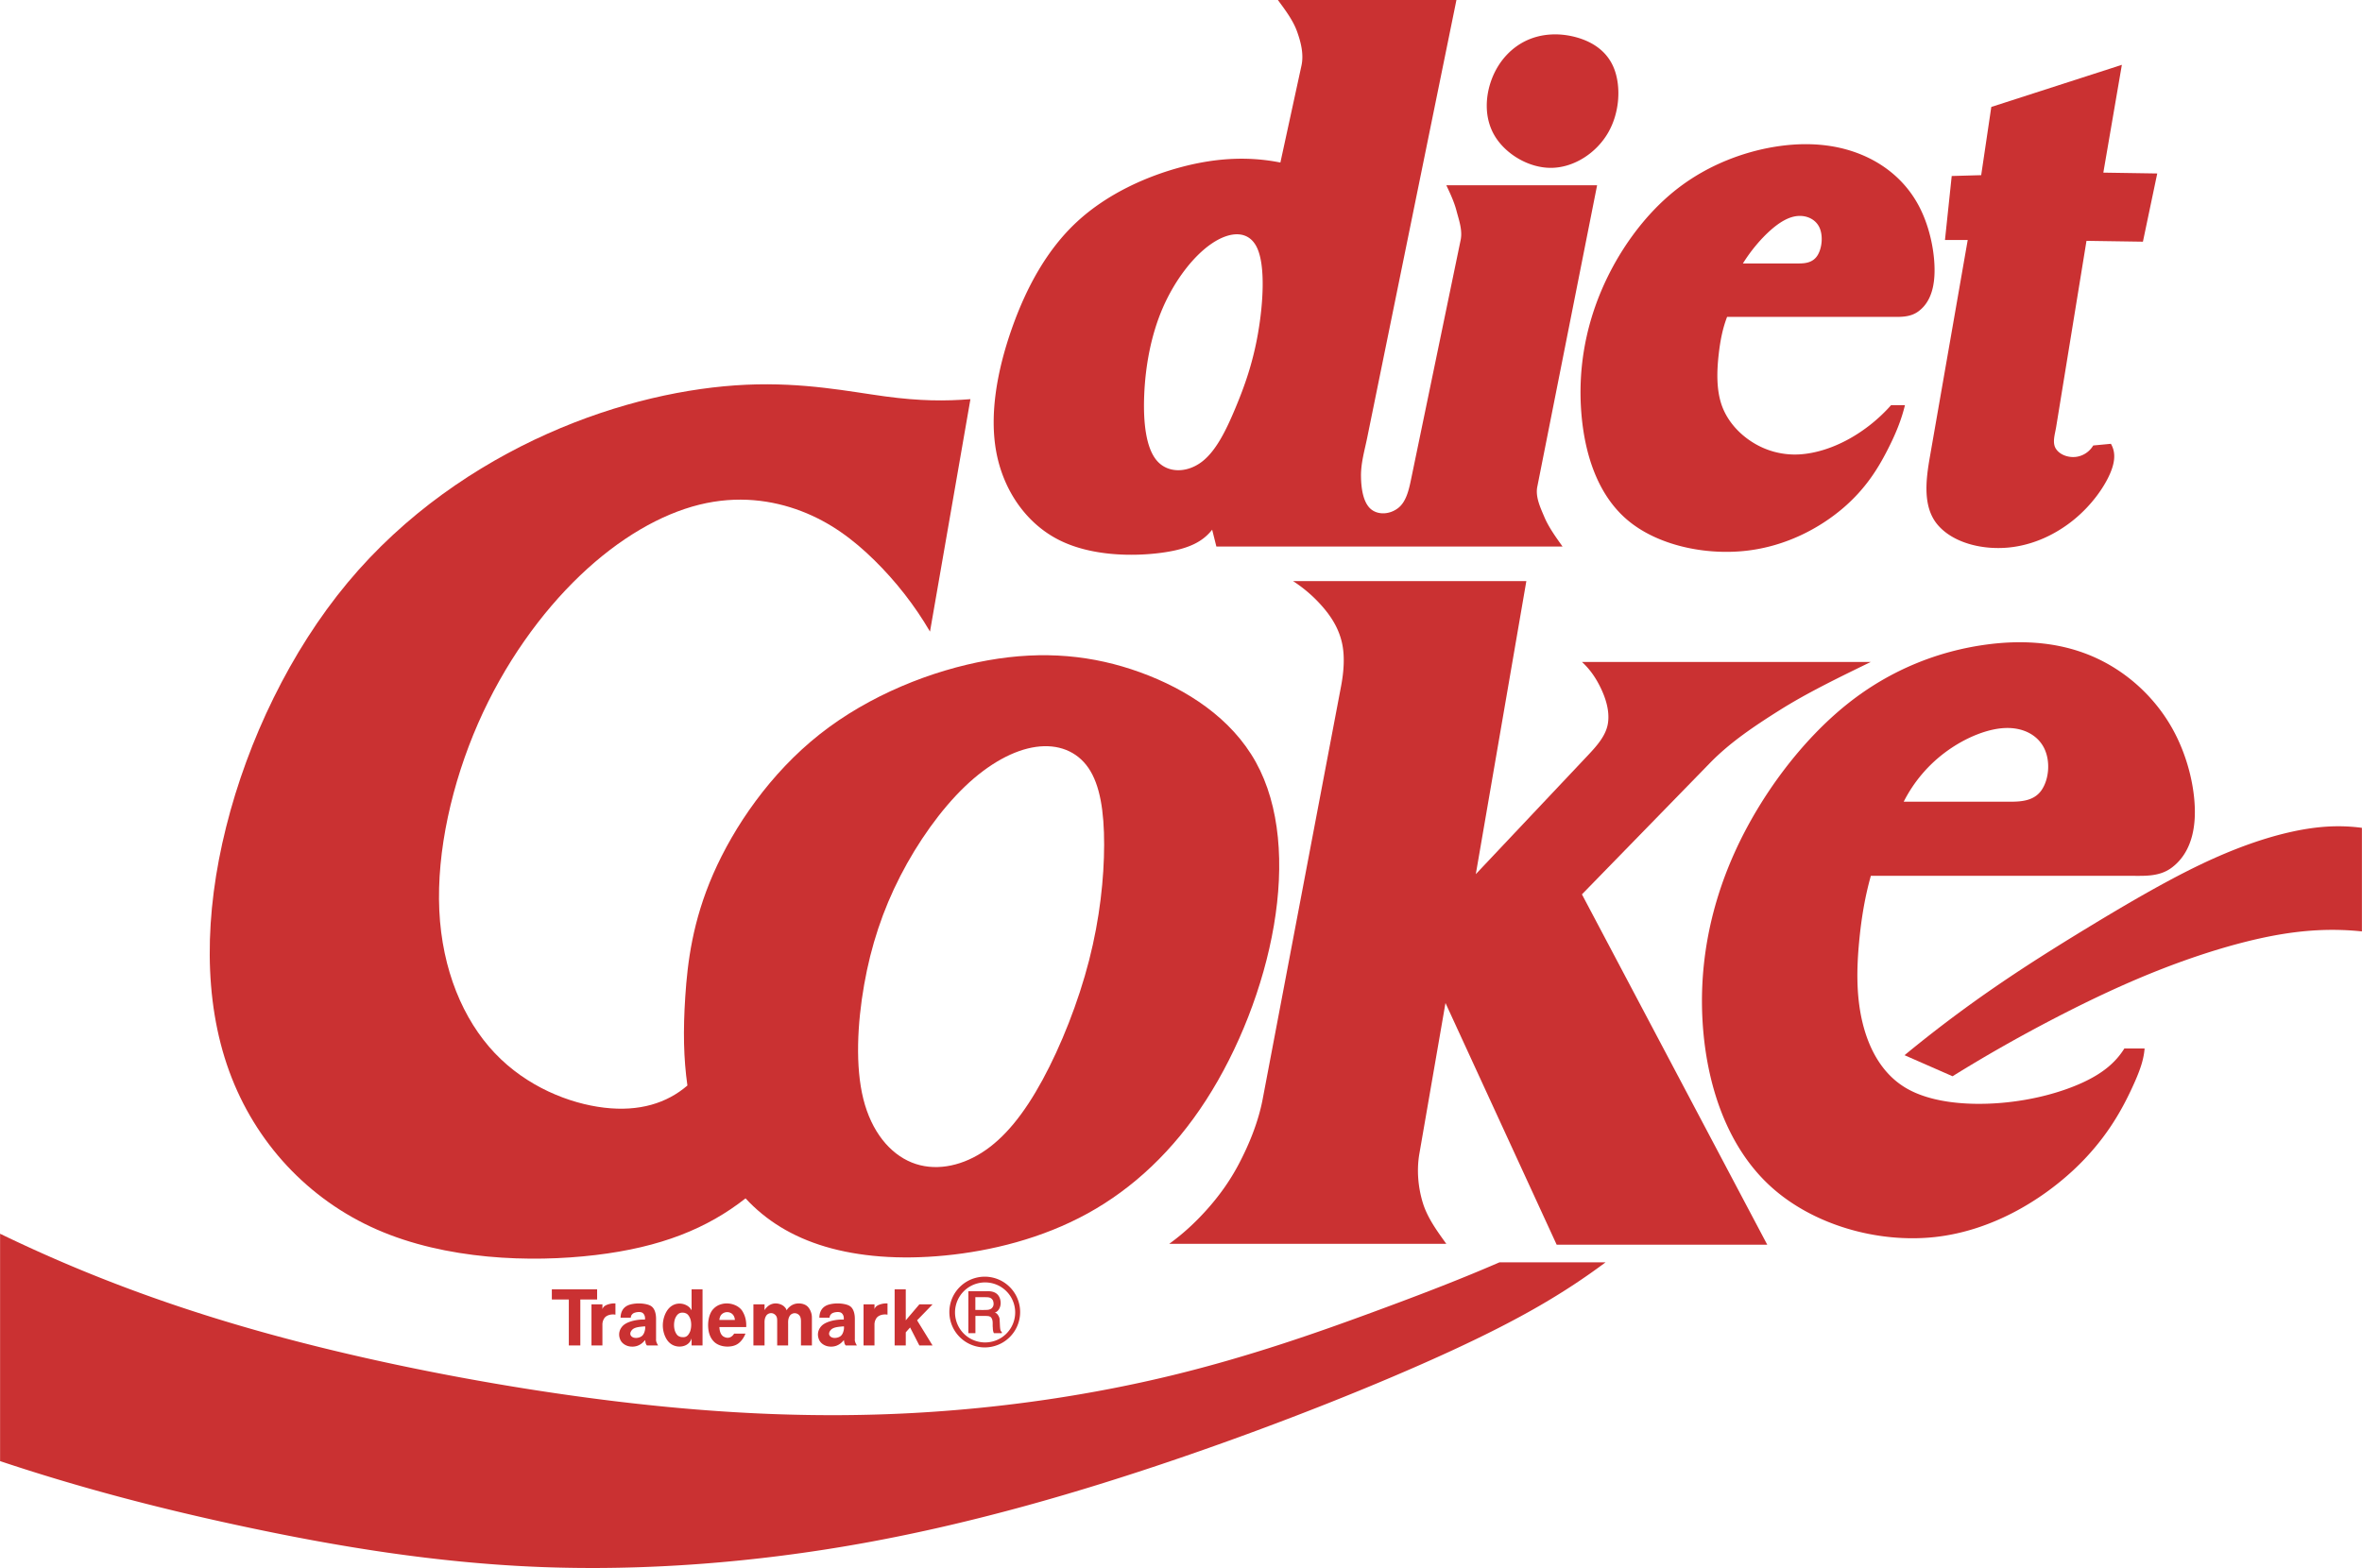
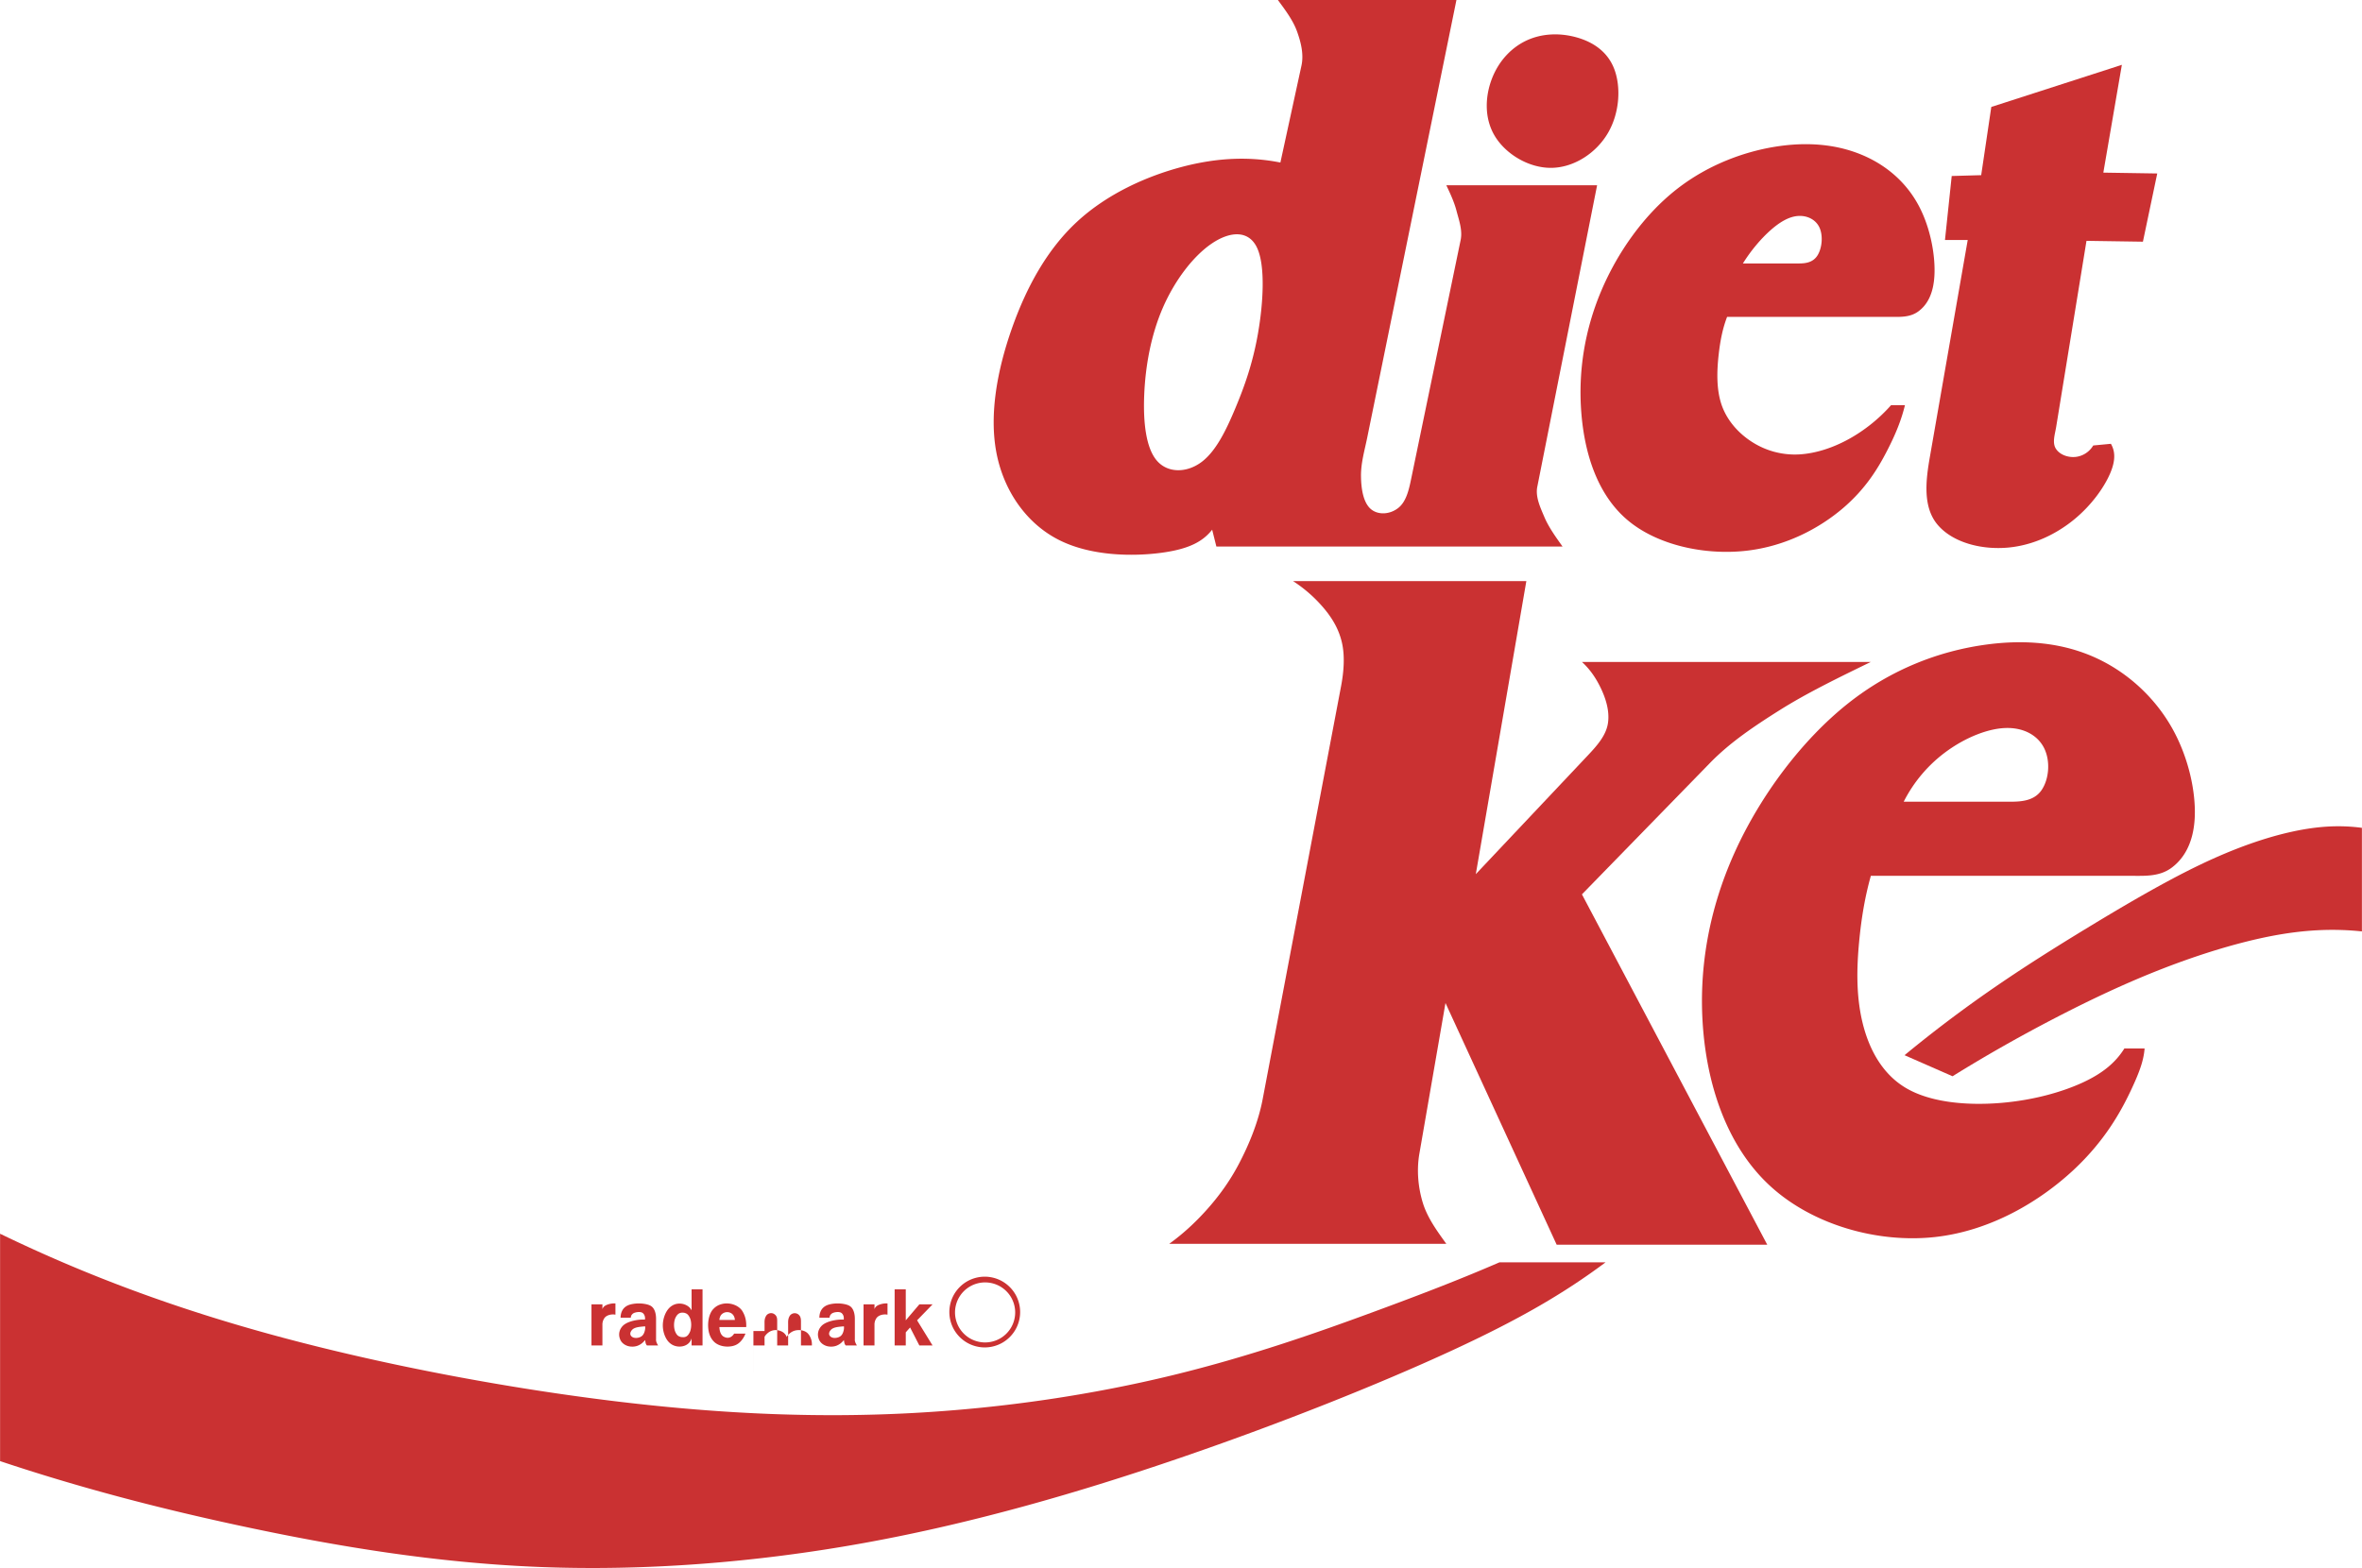
<svg xmlns="http://www.w3.org/2000/svg" width="2500" height="1660" viewBox="0 0 675.287 448.422">
  <g fill="#ca3132">
    <path d="M290.295 370.166a10.18 10.18 0 0 0-3.704-3.703c-1.529-.883-3.294-1.355-5.06-1.355s-3.531.473-5.06 1.355-2.821 2.174-3.704 3.703c-.882 1.529-1.355 3.293-1.355 5.059s.473 3.529 1.355 5.059c.883 1.529 2.175 2.82 3.704 3.703s3.294 1.355 5.06 1.355 3.53-.473 5.06-1.355c1.529-.883 2.821-2.174 3.704-3.703s1.355-3.293 1.355-5.059-.472-3.53-1.355-5.059zm-1.214 9.459a8.657 8.657 0 0 1-3.148 3.143c-1.299.748-2.8 1.148-4.3 1.148s-3-.4-4.3-1.148a8.649 8.649 0 0 1-3.148-3.143c-.75-1.297-1.153-2.795-1.153-4.293s.402-2.996 1.153-4.293a8.636 8.636 0 0 1 3.148-3.141c1.299-.75 2.799-1.15 4.3-1.15s3.001.4 4.3 1.15c1.299.748 2.398 1.844 3.148 3.141s1.152 2.795 1.152 4.293-.401 2.996-1.152 4.293z" />
-     <path d="M286.064 380.506c-.214-.65-.184-1.795-.258-2.705-.019-.314.008-.633-.118-.988a3.263 3.263 0 0 0-.579-1.002c-.23-.256-.469-.377-.725-.406.483-.168.906-.498 1.212-.988s.494-1.141.484-1.838c-.01-.697-.218-1.443-.591-1.994-.8-1.176-2.21-1.377-3.444-1.316h-5.199v11.992h2.017v-4.926c1.228.014 2.623-.049 3.682.043.254.055.554.148.76.342.727.859.406 1.988.533 2.947.011.572.066 1.113.306 1.594h2.264c.09-.47-.229-.392-.344-.755zm-2.652-6.272c-.249.176-.583.281-.884.342-1.105.105-2.454.033-3.681.051v-3.652h2.896c.762.012 1.646-.02 2.157.994.263.793.273 1.644-.488 2.265zM157.756 368.73v2.899h4.855v13.156h3.291v-13.156h4.802v-2.899h-12.948z" />
-     <path d="M169.088 384.785h3.129v-5.906a3.212 3.212 0 0 1 .518-1.846c.58-.934 2.064-1.293 3.205-1.055v-3.221c-.495-.033-.994.008-1.522.123s-1.087.305-1.48.568c-.394.262-.623.598-.72.975v-1.398h-3.129v11.76h-.001zM180.324 376.838c.043-.271.035-.77.741-1.254.354-.203.911-.332 1.409-.361.498-.027.936.041 1.247.258.574.43.778 1.266.649 1.895a12.37 12.37 0 0 0-3.408.357c-1.071.268-2.042.678-2.703 1.238-1.236 1.096-1.503 2.605-1.044 3.875.461 1.451 1.969 2.209 3.231 2.256a4.37 4.37 0 0 0 1.773-.223c.847-.314 1.516-.801 2.205-1.65.106.588.108 1.123.54 1.557h3.184c-.394-.635-.651-1.234-.594-1.771v-5.908c0-.68-.094-1.365-.278-1.941-.184-.574-.448-1.041-.812-1.387s-.827-.57-1.499-.742a9.861 9.861 0 0 0-2.467-.277c-.916.014-1.87.154-2.589.395-2.061.697-2.483 2.43-2.498 3.686h2.913v-.003zm4.019 3.703c-.118.49-.334 1.092-.777 1.486-.443.396-1.115.584-1.671.6-.557.018-.999-.135-1.299-.389-.3-.252-.458-.605-.392-1.002.066-.395.358-.834.711-1.119.802-.611 2.142-.686 3.51-.809.058.366.037.743-.082 1.233zM196.173 373.25a4.296 4.296 0 0 0-2.625-.387c-.966.172-1.962.719-2.732 1.801-.77 1.082-1.312 2.699-1.328 4.305s.496 3.199 1.239 4.264c.742 1.064 1.716 1.6 2.707 1.789s1.998.031 2.766-.393a3.132 3.132 0 0 0 1.513-1.885v2.041h3.13V368.73h-3.13v6.014c-.306-.621-.817-1.135-1.54-1.494zm-3.19 3.885c.716-1.746 1.698-1.844 2.699-1.686.532.188 1.066.285 1.639 1.652.177.492.282 1.107.282 1.752s-.105 1.32-.277 1.84c-.743 1.836-1.667 1.799-2.691 1.664-.55-.195-1.082-.26-1.658-1.658-.175-.5-.28-1.135-.279-1.773s.108-1.283.285-1.791zM213.328 379.523c.06-1.141-.03-2.99-1.225-4.768-1.17-1.607-3.686-2.365-5.729-1.822-.968.236-1.782.703-2.422 1.398-1.288 1.285-1.82 4.051-1.336 6.459.235 1.148.708 2.064 1.354 2.754 1.188 1.334 3.388 1.812 5.313 1.434.892-.178 1.608-.535 2.252-1.148.644-.615 1.216-1.486 1.576-2.428h-3.237c-.735 1.182-1.91 1.568-3.172.74-.73-.549-1.003-1.609-1.037-2.619h7.663zm-7.484-2.882c.269-.871 1.175-1.387 2.022-1.395a2.283 2.283 0 0 1 1.347.43c.653.516.842 1.213.878 1.807h-4.424c.003-.268.06-.536.177-.842zM215.391 384.785h3.183v-6.121c.009-.617-.117-1.594.593-2.555a1.742 1.742 0 0 1 1.38-.574c.514.033 1.012.332 1.316.764.306.43.325.982.325 1.506v6.98h3.129v-6.014c.011-.662-.122-1.648.569-2.609a1.768 1.768 0 0 1 1.359-.611 1.767 1.767 0 0 1 1.354.727c.327.443.386 1.057.386 1.635v6.873h3.129v-7.625c0-.512.002-1.025-.17-1.609-.171-.582-.464-1.232-.887-1.715-.783-.941-2.337-1.273-3.689-.965a3.898 3.898 0 0 0-1.561.797c-.407.33-.704.68-.923 1.076-.079-.338-.253-.646-.586-.977-.608-.701-2.107-1.246-3.372-.908a3.473 3.473 0 0 0-1.454.76c-.384.322-.68.676-.901 1.07v-1.664h-3.183v11.759h.003zM237.16 376.838c.043-.271.035-.77.741-1.254.354-.203.911-.332 1.409-.361.497-.027.935.041 1.247.258.575.43.777 1.266.649 1.895a12.37 12.37 0 0 0-3.408.357c-1.071.268-2.042.678-2.703 1.238-1.235 1.096-1.503 2.605-1.044 3.875.461 1.451 1.969 2.209 3.23 2.256a4.37 4.37 0 0 0 1.773-.223c.847-.314 1.516-.801 2.206-1.65.105.588.107 1.123.539 1.557h3.183c-.393-.635-.651-1.234-.593-1.771v-5.908c0-.68-.094-1.365-.278-1.941-.184-.574-.448-1.041-.812-1.387s-.828-.57-1.499-.742a9.861 9.861 0 0 0-2.467-.277c-.917.014-1.87.154-2.589.395-2.061.697-2.483 2.43-2.497 3.686h2.913v-.003zm4.019 3.703c-.119.49-.334 1.092-.777 1.486-.443.396-1.115.584-1.671.6-.557.018-.999-.135-1.299-.389-.3-.252-.458-.605-.392-1.002.067-.395.359-.834.711-1.119.802-.611 2.142-.686 3.511-.809.057.366.035.743-.083 1.233zM246.876 384.785h3.129v-5.906a3.212 3.212 0 0 1 .518-1.846c.58-.934 2.064-1.293 3.205-1.055v-3.221c-.495-.033-.994.008-1.522.123s-1.087.305-1.48.568c-.394.262-.622.598-.72.975v-1.398h-3.129v11.76h-.001zM255.769 368.73v16.055h3.183v-3.76l1.24-1.394 2.644 5.154h3.777l-4.425-7.195 4.425-4.565h-3.777l-3.884 4.565v-8.86h-3.183zM427.346 38.861c3.109 5.19 9.715 9.215 16.207 9.139 6.492-.077 12.87-4.254 16.225-10.078 3.353-5.823 3.682-13.292 1.674-18.356s-6.352-7.725-10.998-8.959c-4.648-1.235-9.599-1.045-13.891.917-4.291 1.964-7.924 5.702-9.933 10.748s-2.394 11.4.716 16.589z" />
+     <path d="M169.088 384.785h3.129v-5.906a3.212 3.212 0 0 1 .518-1.846c.58-.934 2.064-1.293 3.205-1.055v-3.221c-.495-.033-.994.008-1.522.123s-1.087.305-1.48.568c-.394.262-.623.598-.72.975v-1.398h-3.129v11.76h-.001zM180.324 376.838c.043-.271.035-.77.741-1.254.354-.203.911-.332 1.409-.361.498-.027.936.041 1.247.258.574.43.778 1.266.649 1.895a12.37 12.37 0 0 0-3.408.357c-1.071.268-2.042.678-2.703 1.238-1.236 1.096-1.503 2.605-1.044 3.875.461 1.451 1.969 2.209 3.231 2.256a4.37 4.37 0 0 0 1.773-.223c.847-.314 1.516-.801 2.205-1.65.106.588.108 1.123.54 1.557h3.184c-.394-.635-.651-1.234-.594-1.771v-5.908c0-.68-.094-1.365-.278-1.941-.184-.574-.448-1.041-.812-1.387s-.827-.57-1.499-.742a9.861 9.861 0 0 0-2.467-.277c-.916.014-1.87.154-2.589.395-2.061.697-2.483 2.43-2.498 3.686h2.913v-.003zm4.019 3.703c-.118.49-.334 1.092-.777 1.486-.443.396-1.115.584-1.671.6-.557.018-.999-.135-1.299-.389-.3-.252-.458-.605-.392-1.002.066-.395.358-.834.711-1.119.802-.611 2.142-.686 3.51-.809.058.366.037.743-.082 1.233zM196.173 373.25a4.296 4.296 0 0 0-2.625-.387c-.966.172-1.962.719-2.732 1.801-.77 1.082-1.312 2.699-1.328 4.305s.496 3.199 1.239 4.264c.742 1.064 1.716 1.6 2.707 1.789s1.998.031 2.766-.393a3.132 3.132 0 0 0 1.513-1.885v2.041h3.13V368.73h-3.13v6.014c-.306-.621-.817-1.135-1.54-1.494zm-3.19 3.885c.716-1.746 1.698-1.844 2.699-1.686.532.188 1.066.285 1.639 1.652.177.492.282 1.107.282 1.752s-.105 1.32-.277 1.84c-.743 1.836-1.667 1.799-2.691 1.664-.55-.195-1.082-.26-1.658-1.658-.175-.5-.28-1.135-.279-1.773s.108-1.283.285-1.791zM213.328 379.523c.06-1.141-.03-2.99-1.225-4.768-1.17-1.607-3.686-2.365-5.729-1.822-.968.236-1.782.703-2.422 1.398-1.288 1.285-1.82 4.051-1.336 6.459.235 1.148.708 2.064 1.354 2.754 1.188 1.334 3.388 1.812 5.313 1.434.892-.178 1.608-.535 2.252-1.148.644-.615 1.216-1.486 1.576-2.428h-3.237c-.735 1.182-1.91 1.568-3.172.74-.73-.549-1.003-1.609-1.037-2.619h7.663zm-7.484-2.882c.269-.871 1.175-1.387 2.022-1.395a2.283 2.283 0 0 1 1.347.43c.653.516.842 1.213.878 1.807h-4.424c.003-.268.06-.536.177-.842zM215.391 384.785h3.183v-6.121c.009-.617-.117-1.594.593-2.555a1.742 1.742 0 0 1 1.38-.574c.514.033 1.012.332 1.316.764.306.43.325.982.325 1.506v6.98h3.129v-6.014c.011-.662-.122-1.648.569-2.609a1.768 1.768 0 0 1 1.359-.611 1.767 1.767 0 0 1 1.354.727c.327.443.386 1.057.386 1.635v6.873h3.129c0-.512.002-1.025-.17-1.609-.171-.582-.464-1.232-.887-1.715-.783-.941-2.337-1.273-3.689-.965a3.898 3.898 0 0 0-1.561.797c-.407.33-.704.68-.923 1.076-.079-.338-.253-.646-.586-.977-.608-.701-2.107-1.246-3.372-.908a3.473 3.473 0 0 0-1.454.76c-.384.322-.68.676-.901 1.07v-1.664h-3.183v11.759h.003zM237.16 376.838c.043-.271.035-.77.741-1.254.354-.203.911-.332 1.409-.361.497-.027.935.041 1.247.258.575.43.777 1.266.649 1.895a12.37 12.37 0 0 0-3.408.357c-1.071.268-2.042.678-2.703 1.238-1.235 1.096-1.503 2.605-1.044 3.875.461 1.451 1.969 2.209 3.23 2.256a4.37 4.37 0 0 0 1.773-.223c.847-.314 1.516-.801 2.206-1.65.105.588.107 1.123.539 1.557h3.183c-.393-.635-.651-1.234-.593-1.771v-5.908c0-.68-.094-1.365-.278-1.941-.184-.574-.448-1.041-.812-1.387s-.828-.57-1.499-.742a9.861 9.861 0 0 0-2.467-.277c-.917.014-1.87.154-2.589.395-2.061.697-2.483 2.43-2.497 3.686h2.913v-.003zm4.019 3.703c-.119.49-.334 1.092-.777 1.486-.443.396-1.115.584-1.671.6-.557.018-.999-.135-1.299-.389-.3-.252-.458-.605-.392-1.002.067-.395.359-.834.711-1.119.802-.611 2.142-.686 3.511-.809.057.366.035.743-.083 1.233zM246.876 384.785h3.129v-5.906a3.212 3.212 0 0 1 .518-1.846c.58-.934 2.064-1.293 3.205-1.055v-3.221c-.495-.033-.994.008-1.522.123s-1.087.305-1.48.568c-.394.262-.622.598-.72.975v-1.398h-3.129v11.76h-.001zM255.769 368.73v16.055h3.183v-3.76l1.24-1.394 2.644 5.154h3.777l-4.425-7.195 4.425-4.565h-3.777l-3.884 4.565v-8.86h-3.183zM427.346 38.861c3.109 5.19 9.715 9.215 16.207 9.139 6.492-.077 12.87-4.254 16.225-10.078 3.353-5.823 3.682-13.292 1.674-18.356s-6.352-7.725-10.998-8.959c-4.648-1.235-9.599-1.045-13.891.917-4.291 1.964-7.924 5.702-9.933 10.748s-2.394 11.4.716 16.589z" />
    <path d="M439.515 139.205l17.099-86.22h-43.108c1.119 2.367 2.238 4.733 2.921 7.342.682 2.609 1.754 5.51 1.173 8.312l-13.968 67.435c-.699 3.377-1.383 7.226-3.855 9.179-2.473 1.954-5.906 2.081-7.945.251-2.041-1.829-2.688-5.616-2.725-9.359-.035-3.744 1.027-7.31 1.762-10.91L416.395 0h-51.056c2.181 2.934 4.36 5.869 5.484 9s1.966 6.533 1.259 9.785l-6.021 27.697c-8.838-1.762-18.045-1.431-28.246 1.273-10.203 2.703-21.401 7.777-29.942 15.702-8.542 7.925-14.428 18.7-18.567 30.436-4.139 11.737-6.532 24.436-4.457 35.459 2.075 11.024 8.617 20.373 17.902 25.066 9.285 4.694 21.312 4.733 29.274 3.669 7.962-1.064 11.862-3.23 14.529-6.601l1.204 4.817h98.981c-1.997-2.795-3.997-5.591-5.2-8.441-1.205-2.849-2.594-5.78-2.024-8.657zm-79.847-43.922c-1.494 8.586-3.861 15.195-6.504 21.506-2.645 6.312-5.564 12.325-9.717 15.39-4.151 3.065-9.535 3.182-12.661-.395-3.125-3.578-3.994-10.85-3.656-18.915.338-8.064 1.883-16.921 5.308-24.82 3.425-7.899 8.73-14.84 14.039-18.427 5.309-3.586 10.62-3.818 12.966 1.347 2.344 5.165 1.721 15.728.225 24.314zM548.745 59.149c-3.298-6.367-8.585-11.301-15.331-14.386s-14.95-4.32-24.479-3.013c-9.529 1.307-20.383 5.156-29.61 12.402-9.228 7.245-16.829 17.886-21.561 29.119-4.731 11.232-6.591 23.055-5.657 34.819.933 11.764 4.656 23.469 13.273 30.702 8.617 7.233 22.126 9.996 33.69 8.736 11.564-1.259 21.184-6.542 27.757-12.124 6.571-5.583 10.098-11.466 12.654-16.412 2.557-4.947 4.143-8.957 5.152-13.121h-3.969c-7.068 7.983-17.094 13.564-26.311 14.085a22.653 22.653 0 0 1-13.172-3.397c-3.964-2.454-7.389-6.184-8.971-10.78s-1.323-10.057-.831-14.42c.492-4.364 1.217-7.629 2.399-10.734h46.762c2.695 0 5.545.194 7.953-1.589 2.409-1.784 4.286-4.852 4.57-10.285.289-5.434-1.02-13.234-4.318-19.602zm-29.053 13.79c-1.259 2.118-3.417 2.404-5.37 2.404h-16.02c2.293-3.694 5.159-7.067 7.895-9.496 2.736-2.428 5.342-3.91 7.881-4.083 2.539-.172 5.012.965 6.095 3.272 1.084 2.309.779 5.786-.481 7.903zM569.322 30.586l-2.891 19.508-8.429.24-1.927 18.304h6.504l-10.839 62.136c-1.164 6.675-2.075 14.354 2.344 19.429 4.421 5.075 12.571 7.058 19.956 6.404 7.386-.655 14.006-3.947 19.055-8.118s8.527-9.219 10.176-13.037c1.649-3.818 1.471-6.407.248-8.531l-5.057.481c-1.01 1.726-2.852 3.015-4.971 3.261-2.121.247-4.52-.549-5.67-2.281s-.307-4.13.044-6.278l8.67-53.225 16.136.241 4.094-19.508-15.412-.241 5.297-30.828-37.328 12.043zM0 417.854c22.237 7.42 44.929 13.455 70.432 18.871 25.504 5.418 53.819 10.215 83.817 11.402s61.68-1.236 92.738-6.854c31.058-5.617 61.492-14.428 90.617-24.416s56.943-21.154 77.108-30.449c20.165-9.297 32.675-16.723 44.31-25.393h-30.345c-10.522 4.559-21.206 8.734-36.411 14.324-15.206 5.592-34.932 12.594-57.329 18.023-22.399 5.43-47.469 9.287-73.717 10.723-26.247 1.436-53.672.451-84.597-3.262-30.925-3.711-65.35-10.15-95.556-18.211C50.86 374.553 24.874 364.867 0 352.828v65.026zM675.287 266.367c-8.105-.842-16.311-.518-25.847 1.316-9.537 1.834-20.405 5.176-30.966 9.273s-20.812 8.949-30.84 14.146c-10.027 5.199-19.833 10.744-29.391 16.688l-13.728-6.021c8.006-6.598 16.284-12.867 24.972-18.879s17.785-11.766 27.993-17.963c10.208-6.195 21.524-12.832 31.595-17.654 10.07-4.824 18.893-7.834 26.405-9.461 7.513-1.629 13.714-1.873 19.806-1.068v29.623h.001z" />
-     <path d="M359.036 217.945c-6.954-12.531-19.683-20.828-33.095-25.684-13.414-4.855-27.511-6.271-43.521-3.419-16.01 2.851-33.932 9.969-48.081 21.148-14.148 11.181-24.524 26.423-30.436 39.935-5.911 13.512-7.357 25.295-7.999 35.111s-.48 17.666.613 25.402c-5.862 5.047-13.739 7.525-23.769 6.342-10.03-1.182-22.212-6.025-31.299-15.605-9.087-9.578-15.078-23.891-15.869-40.807-.792-16.914 3.616-36.429 11.085-53.485 7.469-17.055 18-31.648 29.211-42.345 11.213-10.696 23.107-17.494 34.032-20.204 10.926-2.709 20.883-1.33 29.167 1.839 8.284 3.169 14.896 8.128 20.929 14.067 6.032 5.938 11.485 12.857 15.872 20.386l11.56-66.471c-7.133.566-14.3.566-24.406-.794-10.106-1.36-23.149-4.081-39.691-3.335-16.542.748-36.584 4.962-56.862 14.025-20.279 9.062-40.796 22.974-57.13 42.595-16.334 19.621-28.487 44.951-34.721 69.87-6.235 24.92-6.551 49.426.879 69.826 7.43 20.4 22.606 36.695 42.261 45.297 19.653 8.602 43.784 9.512 62.478 7.281 18.693-2.229 31.948-7.6 42.893-16.209 5.809 6.279 13.258 10.967 22.797 13.803s21.168 3.82 34.267 2.535c13.098-1.283 27.665-4.836 40.708-12.006s24.562-17.959 33.881-32.402c9.32-14.441 16.439-32.537 19.41-49.967 2.969-17.43 1.79-34.197-5.164-46.729zm-47.679 56.729c-3.081 11.996-8.025 24.438-13.296 34.145-5.272 9.707-10.87 16.68-17.334 20.797-6.464 4.115-13.793 5.375-20.072 2.838-6.281-2.535-11.511-8.865-13.834-18.15-2.323-9.285-1.739-21.525.23-32.703s5.322-21.291 10.312-31.02c4.989-9.727 11.615-19.066 18.503-25.662 6.887-6.594 14.038-10.443 20.319-11.324s11.695 1.205 14.998 6.029c3.304 4.824 4.496 12.385 4.484 21.944-.013 9.555-1.229 21.11-4.31 33.106z" />
    <path d="M413.505 355.717c-2.739-3.785-5.478-7.568-6.763-11.863-1.284-4.295-1.765-9.168-.944-13.906l7.466-43.109 31.79 69.121h60.207l-52.983-100.19 36.606-37.57c5.662-5.812 12.45-10.409 20.116-15.225 7.667-4.817 16.774-9.246 25.882-13.675h-82.604c2.138 1.955 3.868 4.343 5.323 7.344 1.454 3 2.637 6.614 2.119 10.148s-3.17 6.499-5.757 9.24l-32.03 33.958 14.451-83.812h-66.711a39.938 39.938 0 0 1 8.811 7.76c2.435 2.898 4.281 5.999 5.163 9.802.881 3.804.567 8.261-.245 12.542l-22.398 118.01c-1.262 6.648-3.912 12.998-6.709 18.365-2.798 5.367-6.039 9.689-9.399 13.428-3.36 3.74-6.839 6.895-10.624 9.631h79.233v.001z" />
    <path d="M621.025 208.248c-4.812-8.552-12.428-15.756-21.611-20.013s-19.934-5.565-32.233-3.796c-12.3 1.77-26.146 6.617-39.021 16.89-12.873 10.273-24.771 25.972-32.216 42.451s-10.434 33.734-9.003 50.773c1.43 17.039 7.28 33.861 19.405 44.848 12.126 10.984 30.523 16.133 46.735 14.387 16.211-1.746 30.234-10.389 39.539-18.998 9.303-8.609 13.887-17.189 16.629-22.992s3.642-8.83 3.903-11.953h-5.78c-2.435 3.879-5.959 6.984-11.861 9.717-5.902 2.734-14.182 5.096-23.546 5.863s-19.81-.057-26.921-4.197c-7.11-4.139-10.884-11.596-12.65-19.23-1.768-7.637-1.529-15.453-.885-22.432.646-6.98 1.695-13.121 3.373-19.094H609.3c3.926 0 8.075.283 11.583-2.318 3.506-2.604 6.237-7.078 6.6-14.266.361-7.189-1.647-17.089-6.458-25.64zm-37.318 17.69c-2.125 3.115-5.82 3.34-9.086 3.34h-30.346a40.307 40.307 0 0 1 12.398-14.507c5.271-3.805 11.561-6.406 16.732-6.572 5.173-.167 9.231 2.102 11.044 5.799 1.815 3.697 1.382 8.824-.742 11.94z" />
  </g>
</svg>